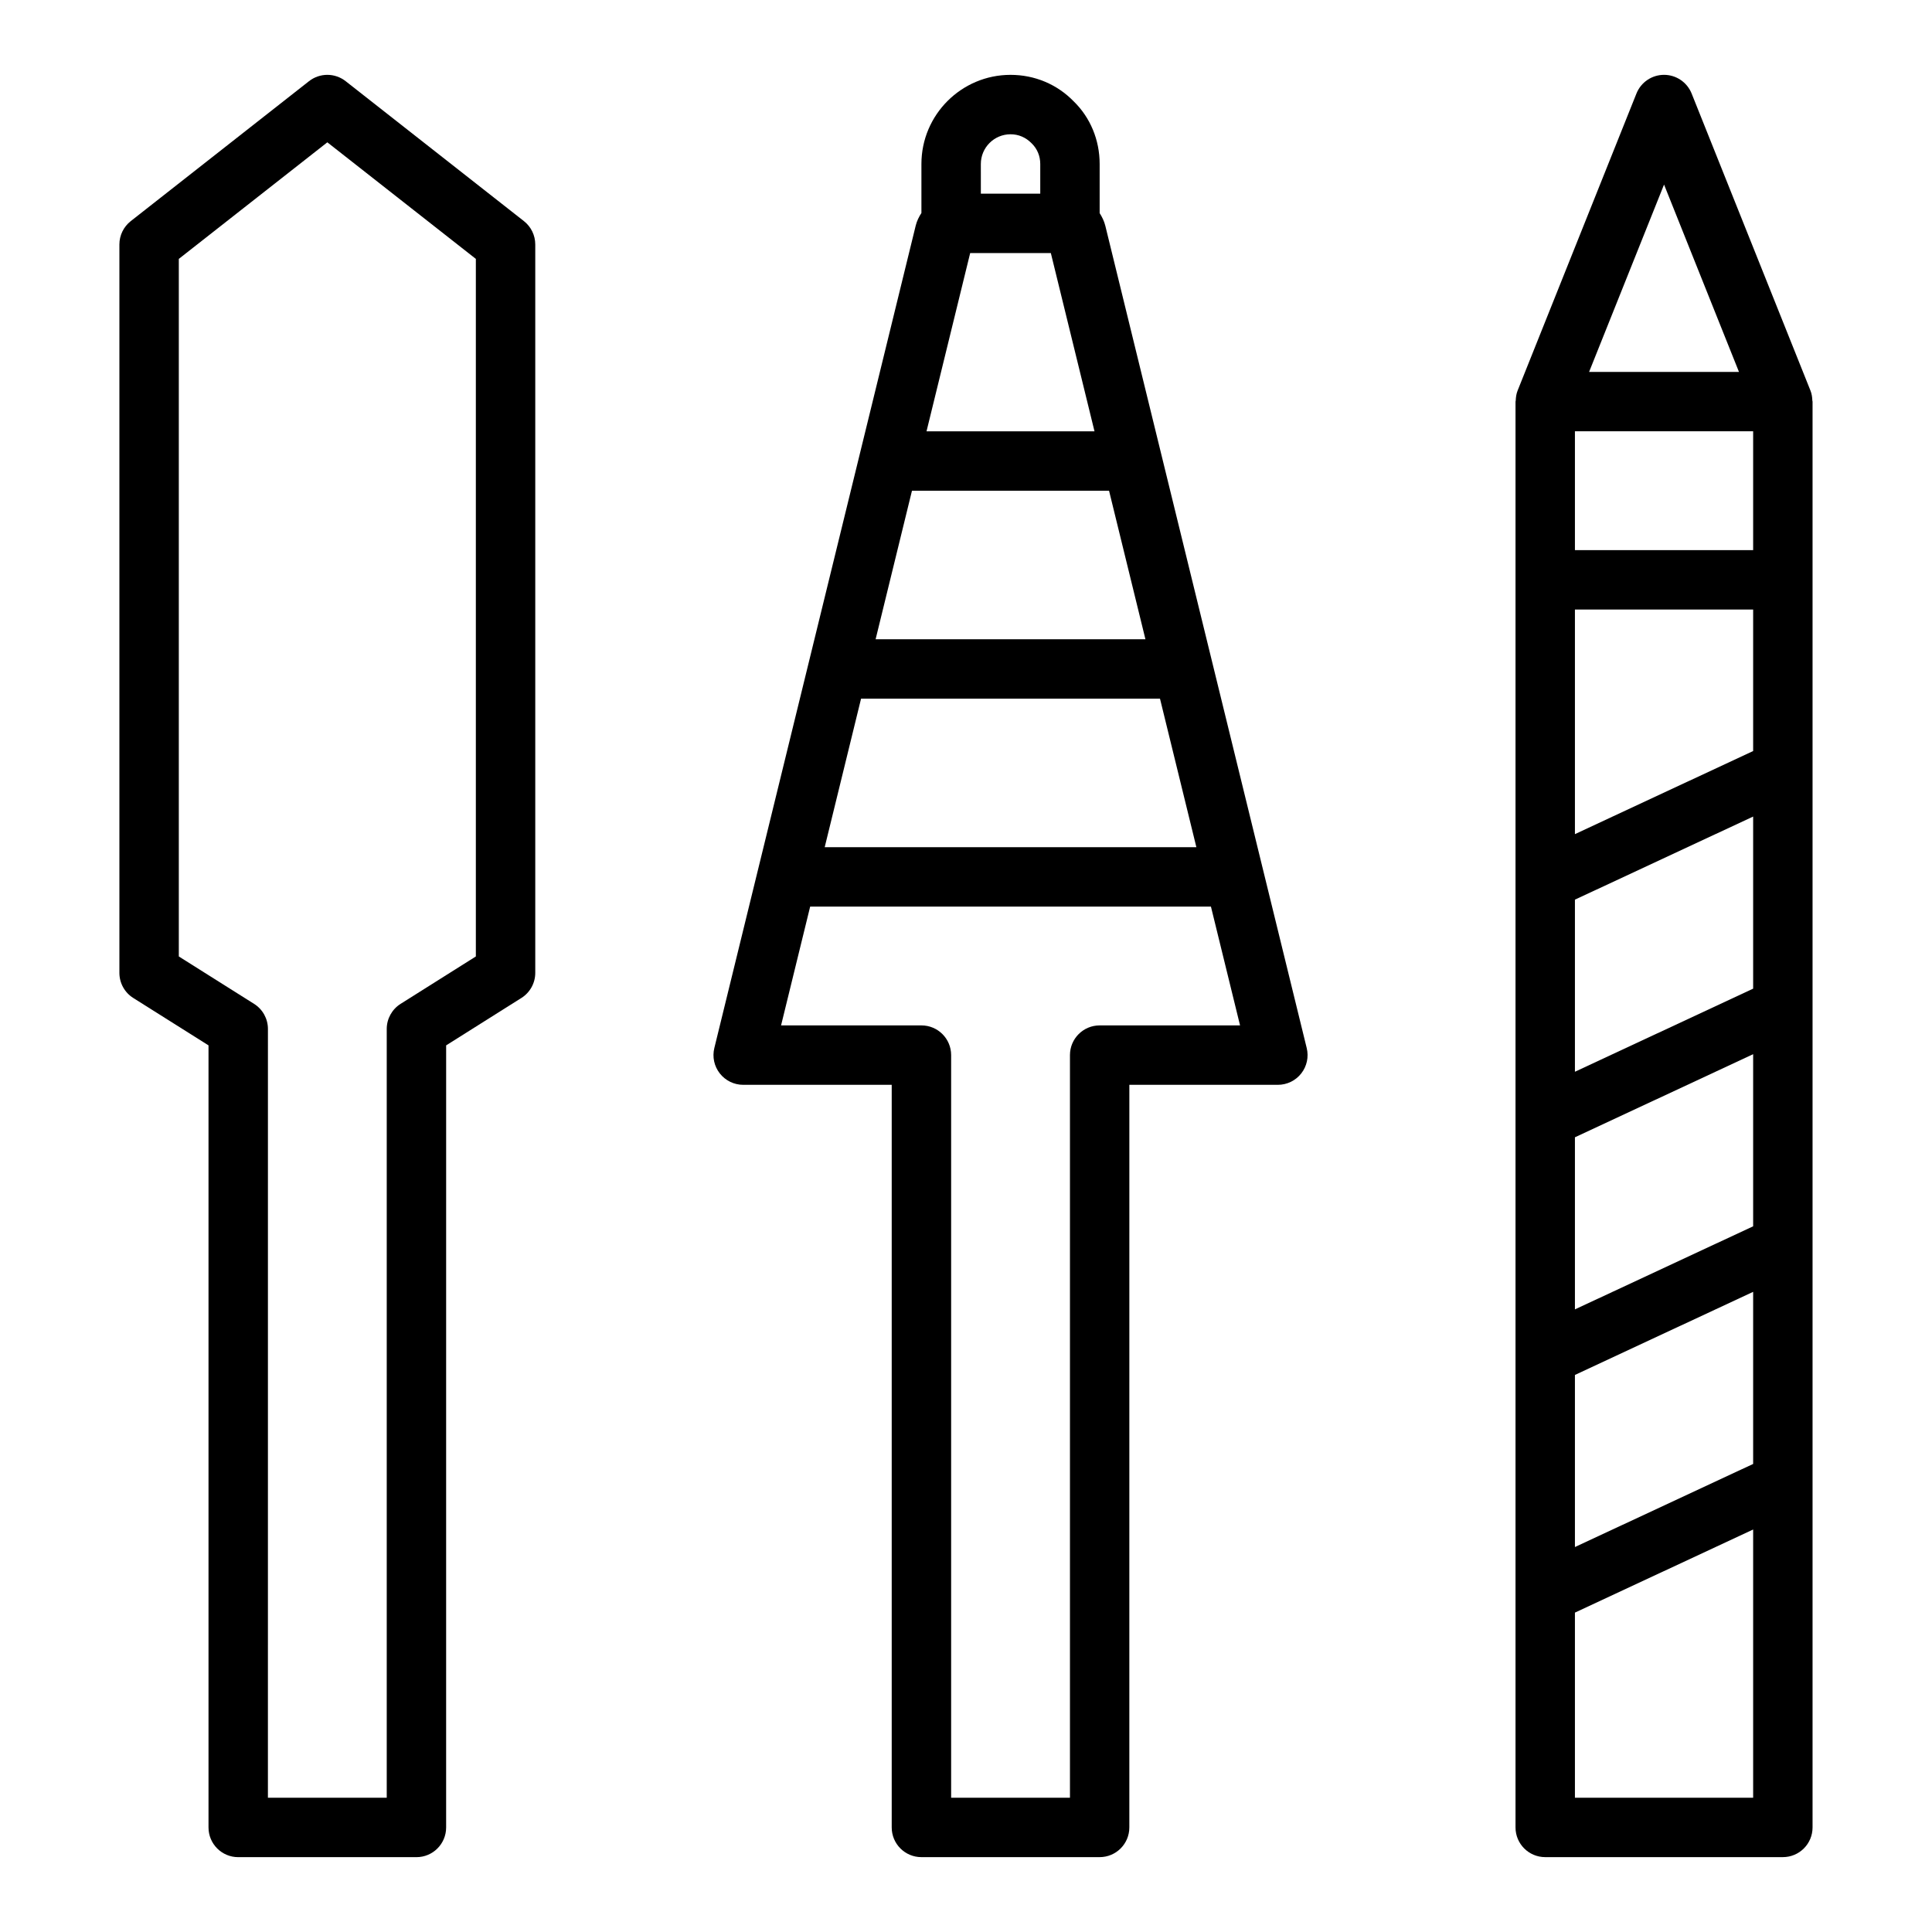
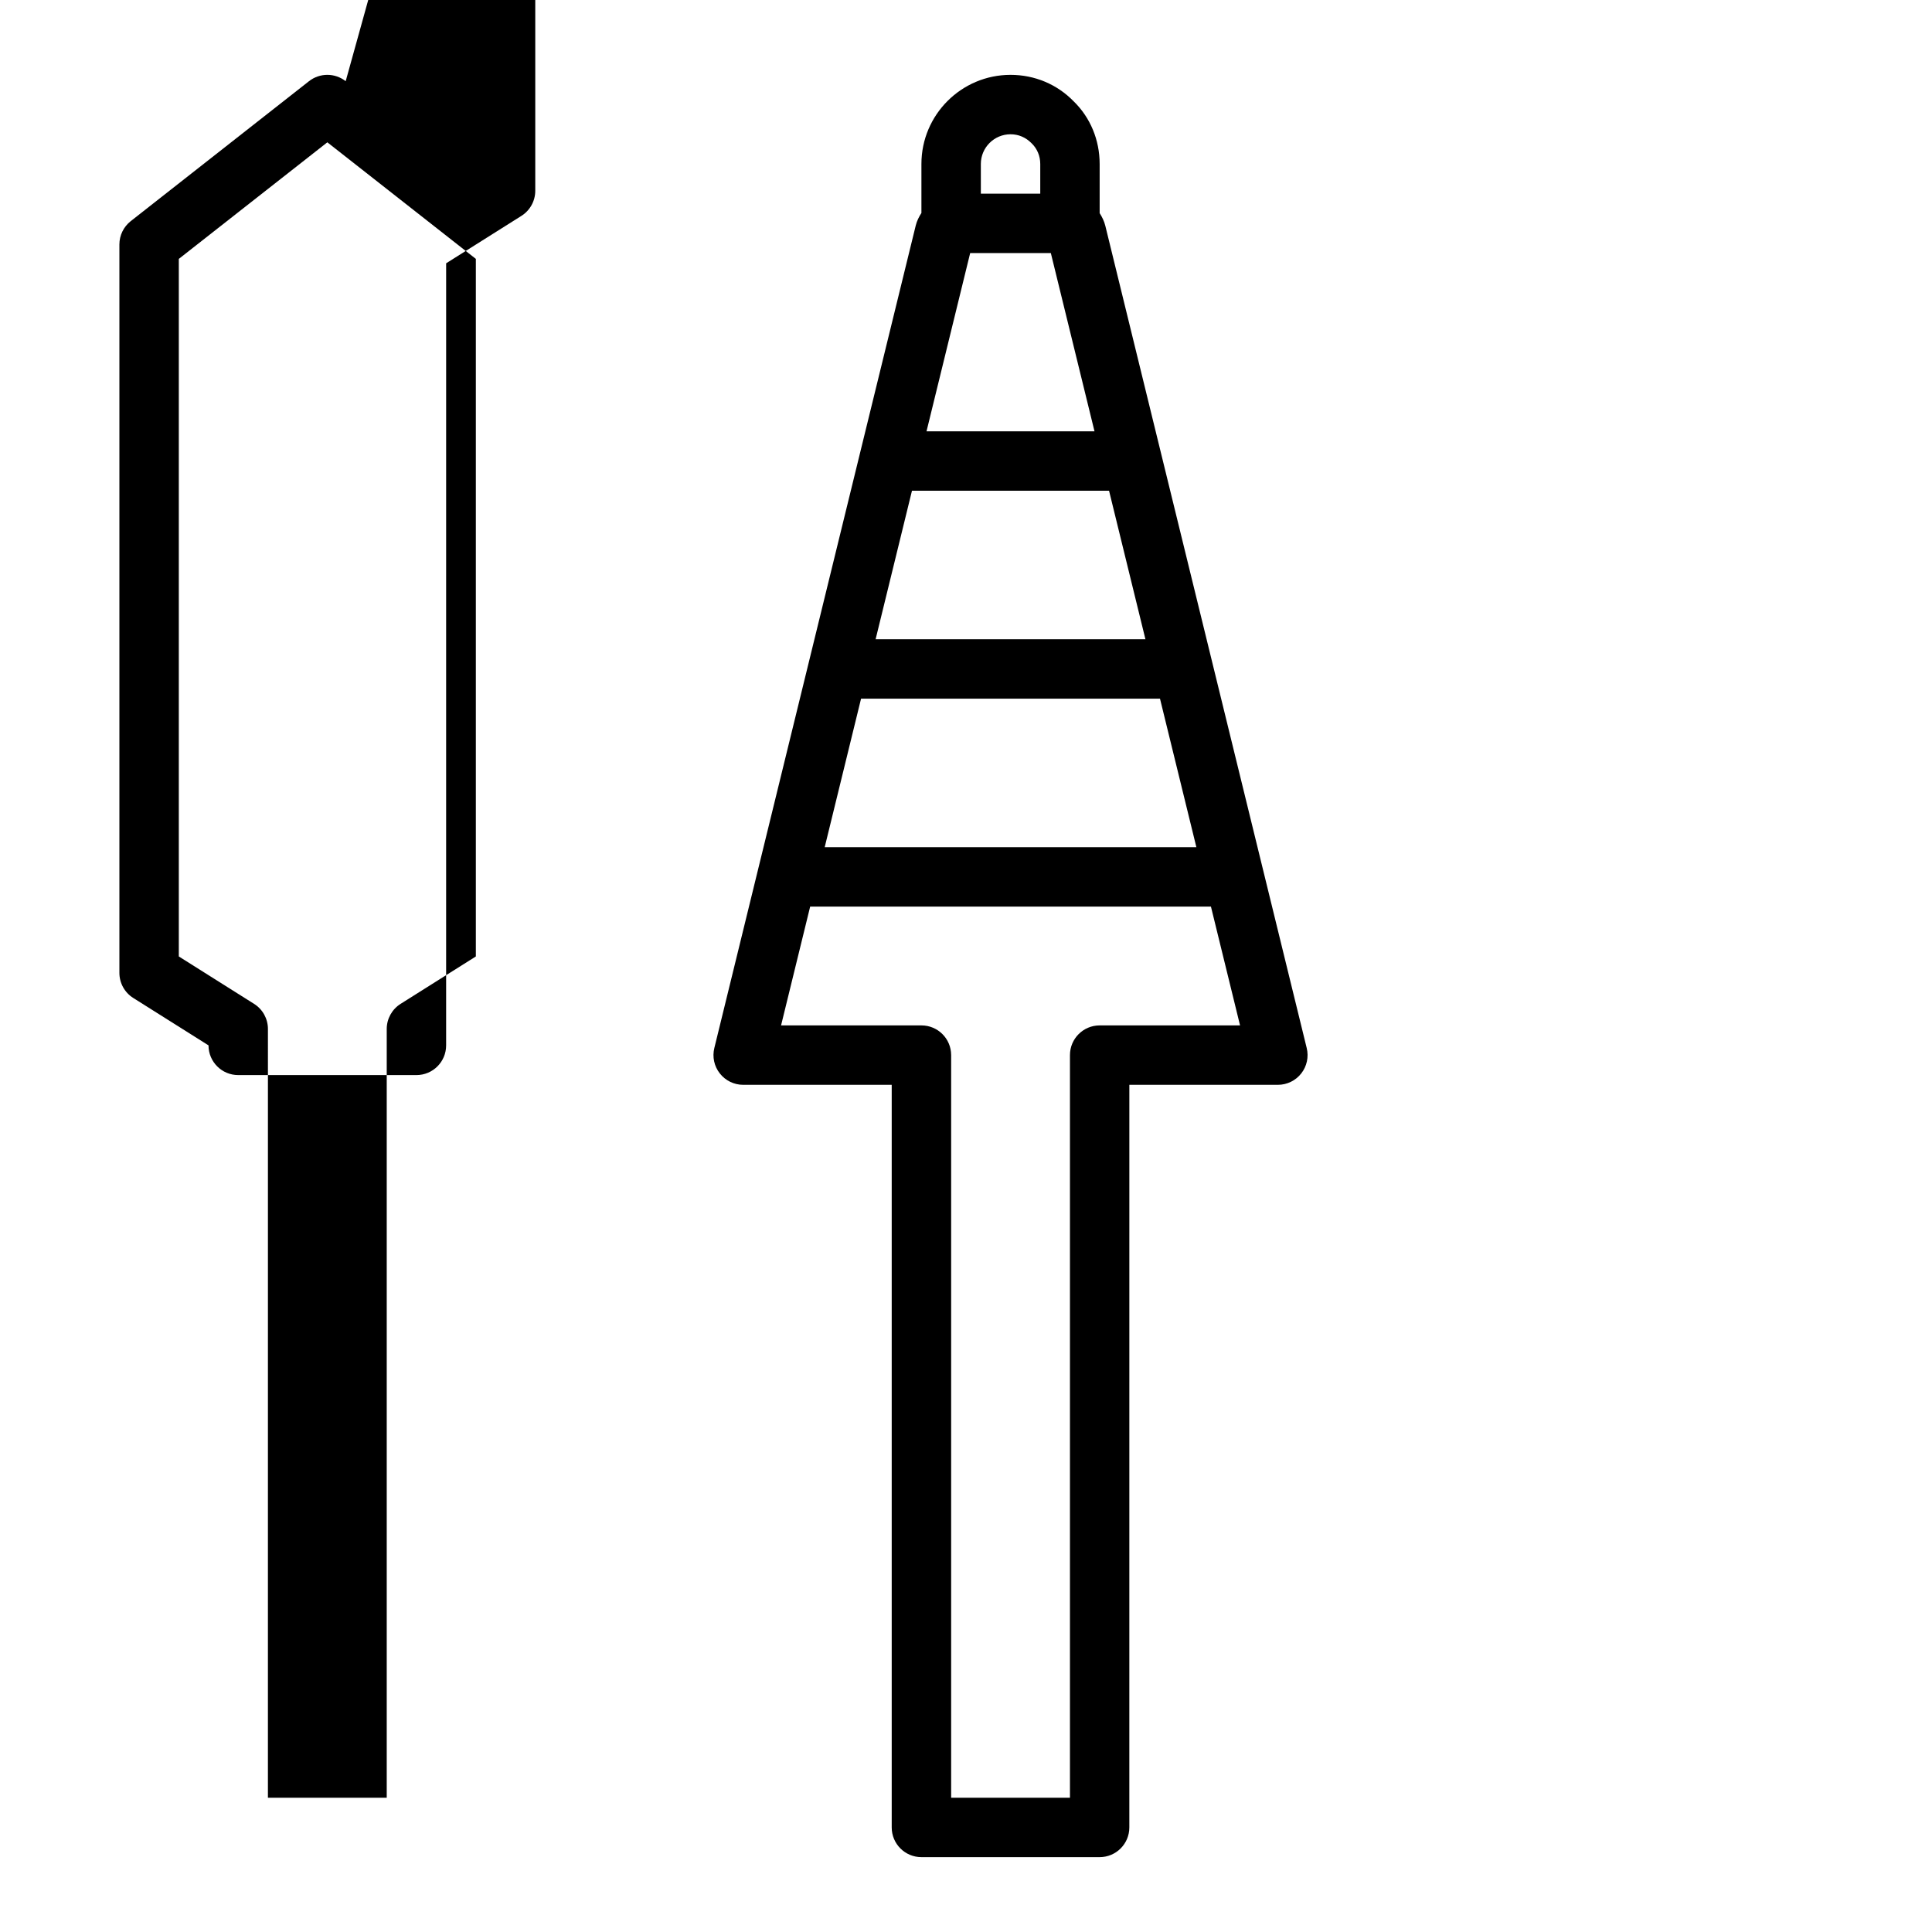
<svg xmlns="http://www.w3.org/2000/svg" fill="#000000" width="800px" height="800px" version="1.1" viewBox="144 144 512 512">
  <g>
    <path d="m436.92 203.83c-0.305-1.23-0.852-2.328-1.5-3.348v-13.027c0-6.387-2.496-12.332-6.875-16.59-4.41-4.535-10.355-7.027-16.742-7.027-13.023 0-23.617 10.594-23.617 23.617v12.988c-0.652 1.008-1.199 2.098-1.504 3.316l-53.375 217.98c-0.578 2.352-0.039 4.836 1.453 6.734 1.496 1.906 3.777 3.016 6.195 3.016h39.359v196.8c0 4.352 3.523 7.871 7.871 7.871h47.23c4.348 0 7.871-3.519 7.871-7.871l0.004-196.8h39.359c2.418 0 4.699-1.105 6.191-3.012 1.492-1.898 2.031-4.383 1.453-6.734zm-64.73 125.32h79.219l9.641 39.359-98.496 0.004zm13.492-55.102h52.227l9.641 39.359h-71.504zm15.422-62.977h21.379l11.57 47.23h-44.516zm2.828-23.617c0-4.344 3.531-7.871 7.871-7.871 2.102 0 4.039 0.809 5.609 2.414 1.461 1.414 2.266 3.359 2.266 5.457v7.871h-15.742zm31.488 228.29c-4.348 0-7.871 3.519-7.871 7.871v196.8h-31.488v-196.8c0-4.352-3.523-7.871-7.871-7.871h-37.199l7.711-31.488h106.21l7.715 31.488z" />
-     <path d="m624.29 250.13c-0.031-0.891-0.16-1.777-0.5-2.625l-0.059-0.145-31.43-78.574c-1.203-2.992-4.098-4.953-7.312-4.953-3.219 0-6.113 1.961-7.312 4.949l-31.43 78.574-0.059 0.145c-0.34 0.848-0.469 1.734-0.5 2.625-0.004 0.109-0.059 0.195-0.059 0.301v377.86c0 4.352 3.523 7.871 7.871 7.871h62.977c4.348 0 7.871-3.519 7.871-7.871v-377.85c0-0.109-0.055-0.195-0.059-0.301zm-15.688 39.656h-47.23v-31.488h47.23zm0 116.22-47.23 22.02v-45.609l47.23-22.02zm-47.23 39.387 47.23-22.02v45.609l-47.23 22.02zm47.23-102.36-47.23 22.02v-59.516h47.23zm-47.23 165.34 47.23-22.02v45.609l-47.23 22.02zm23.617-315.46 19.859 49.652h-39.723zm-23.617 427.51v-49.066l47.23-22.02v71.086z" />
-     <path d="m235.61 165.52c-2.859-2.246-6.863-2.246-9.727 0l-47.23 37.078c-1.898 1.492-3.012 3.773-3.012 6.188v193.03c0 2.707 1.387 5.219 3.676 6.656l19.941 12.562v207.26c0 4.352 3.523 7.871 7.871 7.871h47.23c4.348 0 7.871-3.519 7.871-7.871l0.004-207.26 19.941-12.562c2.285-1.438 3.676-3.949 3.676-6.656v-193.03c0-2.414-1.109-4.695-3.008-6.188zm34.496 231.95-19.941 12.562c-2.285 1.438-3.676 3.949-3.676 6.656v203.73h-31.488l0.004-203.73c0-2.707-1.387-5.219-3.676-6.656l-19.941-12.562v-184.86l39.359-30.895 39.359 30.895z" />
+     <path d="m235.61 165.52c-2.859-2.246-6.863-2.246-9.727 0l-47.23 37.078c-1.898 1.492-3.012 3.773-3.012 6.188v193.03c0 2.707 1.387 5.219 3.676 6.656l19.941 12.562c0 4.352 3.523 7.871 7.871 7.871h47.23c4.348 0 7.871-3.519 7.871-7.871l0.004-207.26 19.941-12.562c2.285-1.438 3.676-3.949 3.676-6.656v-193.03c0-2.414-1.109-4.695-3.008-6.188zm34.496 231.95-19.941 12.562c-2.285 1.438-3.676 3.949-3.676 6.656v203.73h-31.488l0.004-203.73c0-2.707-1.387-5.219-3.676-6.656l-19.941-12.562v-184.86l39.359-30.895 39.359 30.895z" />
  </g>
</svg>